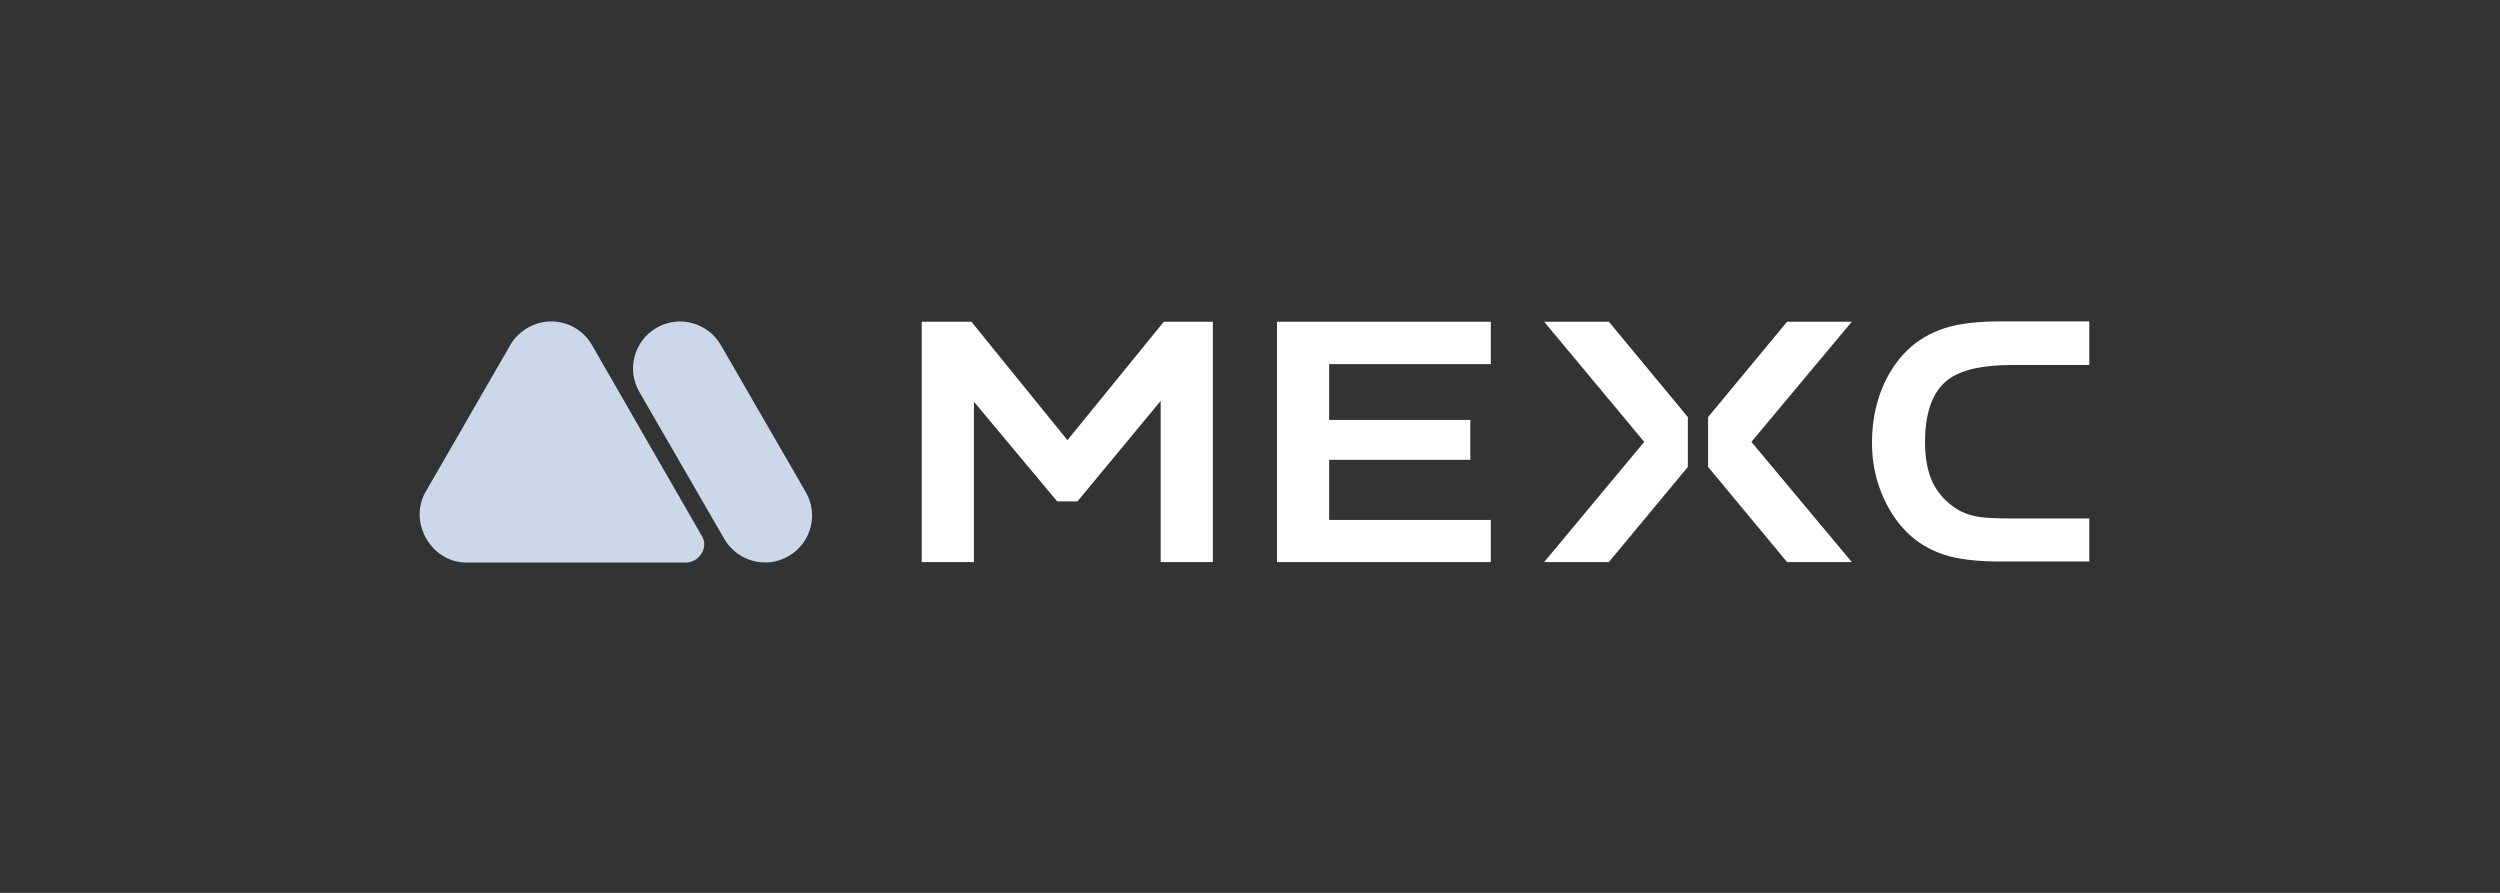
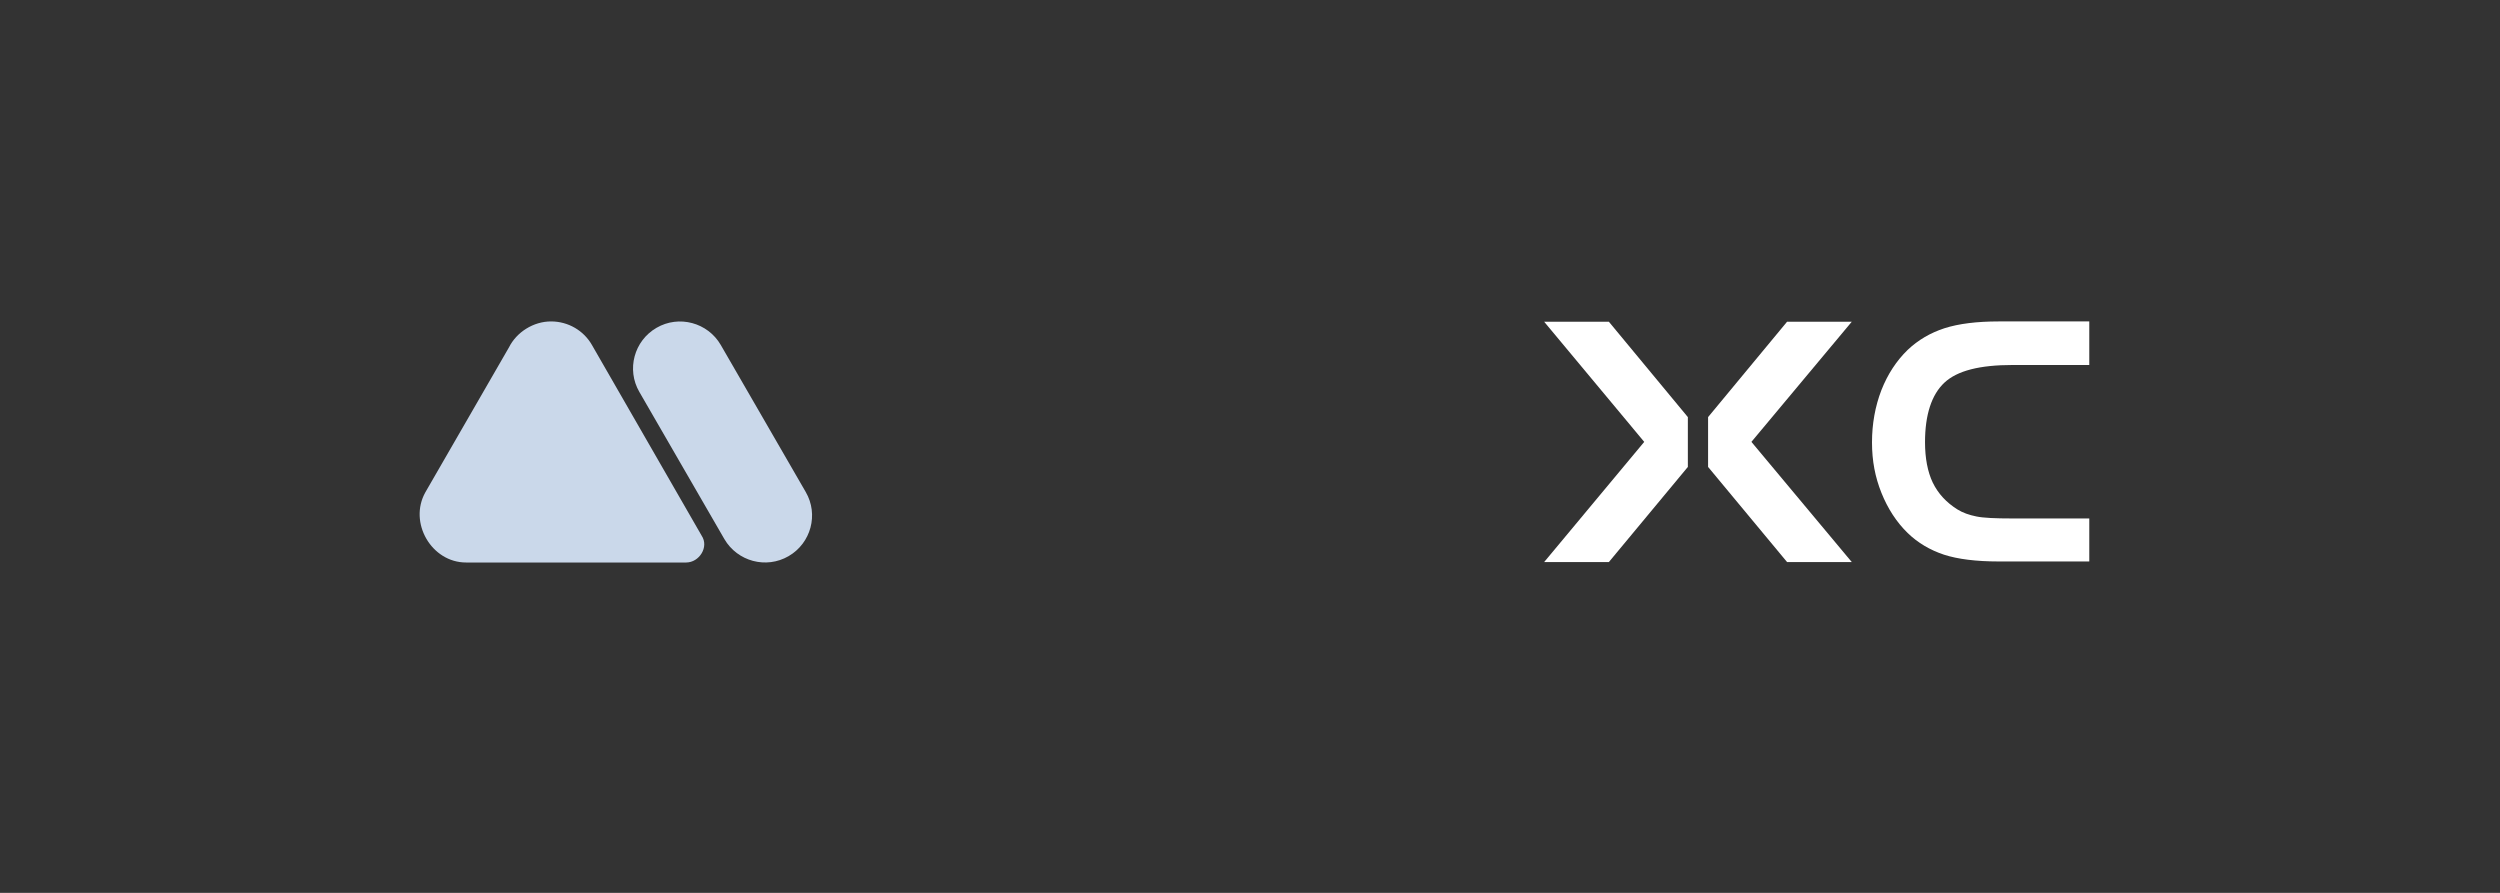
<svg xmlns="http://www.w3.org/2000/svg" width="280" height="100" viewBox="0 0 280 100" fill="none">
  <rect x="0" y="0" width="280" height="100" fill="#333333" stroke="none" />
  <g clip-path="url(#clip0_12414_37820)">
    <path d="M52.199 63H76.85C78.316 63 79.43 61.26 78.587 59.998L66.274 38.599C65.376 37.05 63.668 36 61.715 36C59.762 36 57.871 37.175 57.002 38.91L47.64 55.136C45.733 58.537 48.334 63 52.199 63Z" fill="#CAD8EA" />
    <path d="M71.607 43.897C70.148 41.389 71.017 38.167 73.531 36.714C76.041 35.257 79.265 36.124 80.724 38.632L90.244 55.107C91.703 57.615 90.834 60.837 88.32 62.29C85.81 63.747 82.586 62.88 81.127 60.372L71.607 43.897Z" fill="#CAD8EA" />
    <path d="M217.776 42.855C219.214 41.514 221.736 40.879 225.409 40.879H233.999V36H223.843C221.416 36 219.371 36.253 217.776 36.764C216.213 37.275 214.838 38.072 213.658 39.189C212.411 40.401 211.422 41.9 210.72 43.685C210.017 45.504 209.664 47.48 209.664 49.552C209.664 51.624 210.017 53.442 210.72 55.199C211.422 56.951 212.411 58.483 213.658 59.695C214.809 60.812 216.18 61.609 217.713 62.12C219.276 62.63 221.354 62.884 223.843 62.884H233.999V58.068H225.409C223.46 58.068 222.118 58.005 221.354 57.843C220.556 57.685 219.82 57.428 219.214 57.046C218 56.282 217.073 55.294 216.467 54.048C215.889 52.836 215.602 51.304 215.602 49.519C215.602 46.459 216.338 44.192 217.776 42.855Z" fill="white" />
-     <path d="M143.023 62.95H166.972V58.229H148.866V51.499H164.674V47.036H148.866V40.783H166.972V36.033H143.023V62.95Z" fill="white" />
    <path d="M172.945 36.033L184.153 49.49L172.945 62.95H180.193L189.04 52.296V46.716L180.193 36.033H172.945Z" fill="white" />
    <path d="M200.152 36.033L191.305 46.716V52.296L200.152 62.95H207.399L196.158 49.49L207.399 36.033H200.152Z" fill="white" />
-     <path d="M119.553 49.299L108.795 36.033H103.234V62.95H109.081V44.993L118.406 56.158H120.671L129.996 44.898V62.95H135.839V36.033H130.349L119.553 49.299Z" fill="white" />
  </g>
  <defs>
    <clipPath id="clip0_12414_37820">
      <rect width="187" height="27" fill="white" transform="translate(47 36)" />
    </clipPath>
  </defs>
</svg>